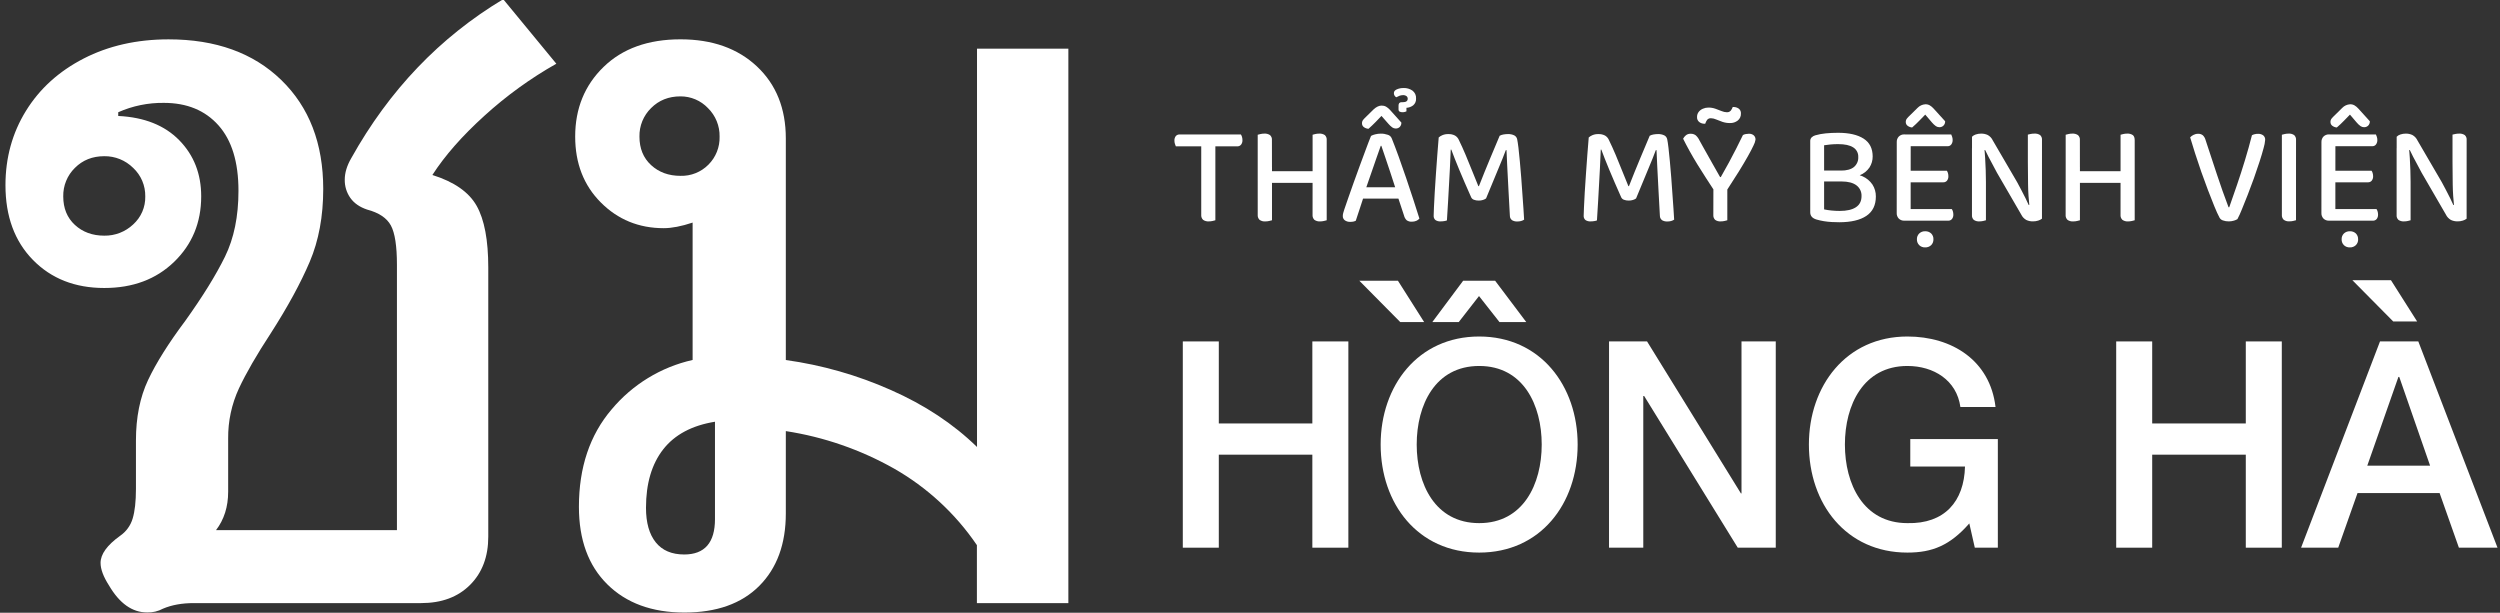
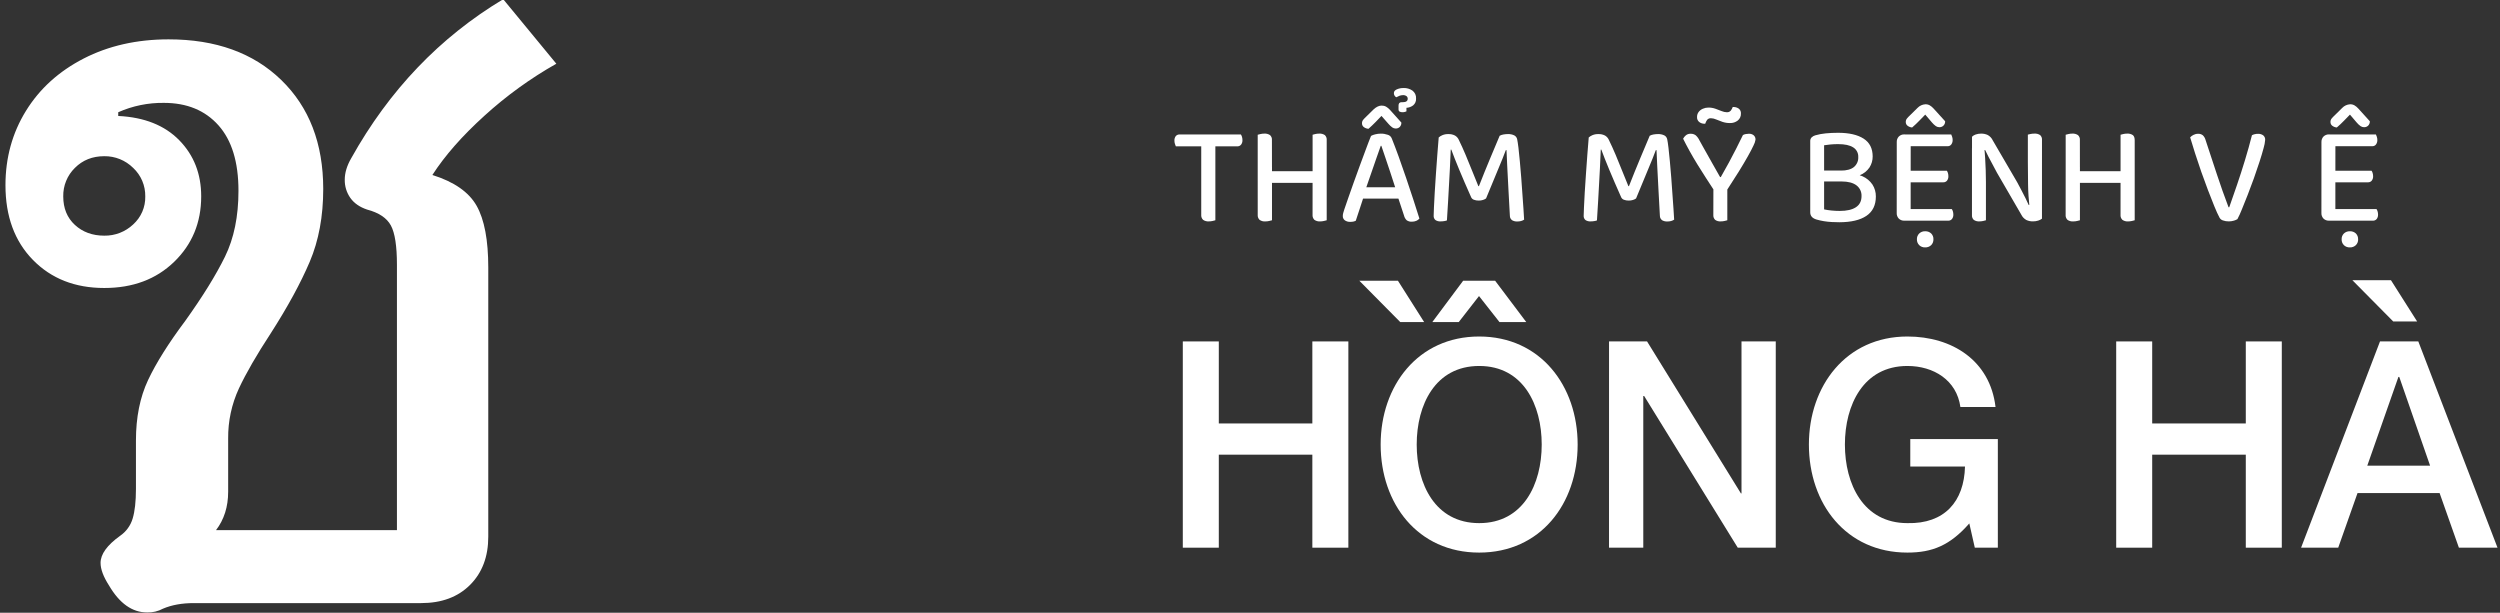
<svg xmlns="http://www.w3.org/2000/svg" width="204" height="50" viewBox="0 0 204 50" fill="none">
  <rect x="0" y="0" width="204" height="50" fill="#333333" stroke="none" />
  <g clip-path="url(#clip0_24_302)">
    <path d="M12.007 49.976C10.789 49.976 9.75 49.239 8.888 47.764C8.433 47.053 8.206 46.442 8.206 45.933C8.206 45.221 8.739 44.484 9.804 43.72C10.296 43.381 10.657 42.883 10.826 42.309C11.003 41.725 11.092 40.924 11.093 39.906V35.939C11.093 34.058 11.422 32.417 12.08 31.018C12.739 29.619 13.753 28.004 15.123 26.174C16.543 24.189 17.621 22.447 18.357 20.948C19.093 19.448 19.46 17.655 19.459 15.567C19.459 13.227 18.915 11.447 17.825 10.226C16.735 9.005 15.251 8.395 13.375 8.395C12.092 8.378 10.821 8.638 9.648 9.158V9.463C11.778 9.566 13.438 10.227 14.631 11.447C15.823 12.667 16.419 14.193 16.418 16.024C16.418 18.16 15.682 19.94 14.212 21.365C12.741 22.789 10.839 23.501 8.507 23.5C6.124 23.5 4.185 22.738 2.689 21.212C1.194 19.687 0.446 17.653 0.446 15.111C0.446 12.873 1.003 10.852 2.118 9.046C3.233 7.241 4.804 5.817 6.83 4.775C8.857 3.734 11.165 3.212 13.756 3.211C17.608 3.211 20.674 4.317 22.953 6.53C25.232 8.742 26.373 11.703 26.376 15.413C26.376 17.652 26.009 19.636 25.273 21.364C24.537 23.092 23.485 25.024 22.117 27.16C20.95 28.942 20.076 30.455 19.494 31.7C18.903 32.979 18.604 34.373 18.618 35.782V40.13C18.618 41.351 18.288 42.394 17.629 43.258H32.39V21.603C32.39 20.077 32.225 19.008 31.895 18.398C31.564 17.788 30.918 17.357 29.955 17.101C29.35 16.899 28.893 16.581 28.586 16.148C28.281 15.713 28.122 15.192 28.132 14.66C28.132 14.101 28.309 13.515 28.664 12.905C31.757 7.362 35.89 3.04 41.062 -0.063L45.397 5.2C43.294 6.388 41.329 7.809 39.541 9.435C37.716 11.087 36.297 12.702 35.282 14.279C37.054 14.834 38.258 15.671 38.892 16.791C39.526 17.911 39.843 19.591 39.843 21.831V43.796C39.843 45.425 39.348 46.735 38.36 47.725C37.371 48.716 36.04 49.212 34.366 49.213H15.809C14.845 49.213 14.008 49.365 13.299 49.668C12.902 49.882 12.457 49.988 12.007 49.976ZM10.866 18.315C11.185 18.027 11.439 17.674 11.61 17.279C11.78 16.884 11.864 16.457 11.854 16.027C11.861 15.591 11.777 15.159 11.607 14.758C11.436 14.357 11.184 13.997 10.866 13.7C10.555 13.392 10.187 13.149 9.782 12.985C9.377 12.821 8.944 12.74 8.507 12.746C7.544 12.746 6.745 13.064 6.112 13.7C5.803 14.002 5.559 14.364 5.396 14.765C5.232 15.165 5.153 15.594 5.161 16.027C5.161 16.994 5.478 17.77 6.112 18.354C6.745 18.937 7.544 19.23 8.507 19.23C9.382 19.245 10.228 18.917 10.866 18.316V18.315Z" fill="white" />
-     <path d="M49.559 47.683C48.012 46.157 47.239 44.047 47.24 41.351C47.24 38.147 48.127 35.502 49.901 33.416C51.604 31.376 53.929 29.955 56.518 29.373V18.163C55.605 18.467 54.819 18.619 54.16 18.619C52.132 18.619 50.421 17.92 49.027 16.521C47.633 15.123 46.935 13.33 46.935 11.143C46.935 8.854 47.709 6.959 49.255 5.459C50.801 3.959 52.893 3.209 55.529 3.209C58.116 3.209 60.195 3.946 61.766 5.421C63.337 6.897 64.123 8.855 64.123 11.296V29.378C67.076 29.788 69.958 30.61 72.684 31.82C75.448 33.039 77.794 34.59 79.724 36.473V3.974H87.178V49.213H79.715V44.483C77.964 41.908 75.648 39.77 72.947 38.231C70.213 36.689 67.224 35.655 64.123 35.178V41.898C64.123 44.39 63.401 46.36 61.956 47.81C60.511 49.259 58.47 49.984 55.834 49.984C53.196 49.979 51.105 49.212 49.559 47.683ZM57.81 13.434C58.109 13.134 58.344 12.777 58.5 12.384C58.656 11.99 58.731 11.569 58.719 11.146C58.727 10.713 58.647 10.284 58.483 9.884C58.32 9.483 58.077 9.121 57.768 8.819C57.479 8.515 57.131 8.273 56.745 8.109C56.359 7.945 55.944 7.862 55.525 7.864C54.56 7.864 53.762 8.183 53.129 8.819C52.82 9.121 52.577 9.483 52.413 9.883C52.25 10.284 52.17 10.713 52.179 11.146C52.179 12.113 52.495 12.888 53.129 13.472C53.763 14.056 54.561 14.348 55.525 14.349C55.948 14.361 56.369 14.287 56.762 14.129C57.155 13.972 57.512 13.735 57.81 13.434ZM58.342 42.348V34.413C56.466 34.717 55.059 35.467 54.121 36.663C53.184 37.86 52.714 39.45 52.713 41.432C52.713 42.653 52.978 43.594 53.508 44.254C54.038 44.915 54.811 45.245 55.828 45.246C57.505 45.246 58.344 44.28 58.343 42.348H58.342Z" fill="white" />
    <path d="M96.517 27.86H99.454V34.554H107.088V27.86H110.026V44.691H107.088V37.101H99.454V44.691H96.517V27.86Z" fill="white" />
    <path d="M128.736 36.275C128.736 41.108 125.705 45.091 120.699 45.091C115.693 45.091 112.661 41.105 112.661 36.275C112.661 31.492 115.693 27.459 120.699 27.459C125.705 27.459 128.736 31.489 128.736 36.275ZM114.072 22.909L116.21 26.28H114.26L110.923 22.909H114.072ZM115.603 36.275C115.603 39.505 117.107 42.687 120.703 42.687C124.299 42.687 125.804 39.505 125.804 36.275C125.804 33.045 124.299 29.863 120.703 29.863C117.107 29.863 115.603 33.046 115.603 36.275ZM119.034 26.28H116.877L119.392 22.909H122.003L124.542 26.28H122.356L120.687 24.158L119.034 26.28Z" fill="white" />
    <path d="M131.298 27.86H134.4L142.058 40.259H142.106V27.86H144.902V44.691H141.801L134.163 32.315H134.092V44.691H131.296L131.298 27.86Z" fill="white" />
    <path d="M163.024 44.691H161.144L160.696 42.711C159.122 44.502 157.688 45.091 155.644 45.091C150.638 45.091 147.606 41.105 147.606 36.275C147.606 31.492 150.638 27.459 155.644 27.459C159.287 27.459 162.389 29.416 162.835 33.21H159.968C159.663 31.018 157.783 29.863 155.644 29.863C152.048 29.863 150.544 33.052 150.544 36.275C150.544 39.498 152.048 42.687 155.644 42.687C158.675 42.758 160.274 40.919 160.344 38.067H155.879V35.828H163.024V44.691Z" fill="white" />
    <path d="M172.682 27.86H175.619V34.554H183.257V27.86H186.194V44.691H183.257V37.101H175.619V44.691H172.682V27.86Z" fill="white" />
    <path d="M194.208 27.86H197.334L203.797 44.691H200.646L199.072 40.236H192.373L190.799 44.691H187.768L194.208 27.86ZM195.101 22.862L197.239 26.233H195.289L191.952 22.862H195.101ZM193.171 37.996H198.295L195.78 30.759H195.71L193.171 37.996Z" fill="white" />
    <path d="M98.827 10.972L98.874 11.943H95.949C95.926 11.889 95.9 11.822 95.874 11.741C95.846 11.657 95.832 11.569 95.833 11.48C95.824 11.344 95.865 11.209 95.947 11.1C95.987 11.056 96.036 11.022 96.091 11C96.145 10.978 96.205 10.968 96.264 10.972H98.827ZM98.021 11.631H99.174V17.973C99.127 17.988 99.06 18.007 98.954 18.03C98.853 18.054 98.748 18.066 98.643 18.065C98.476 18.079 98.309 18.034 98.171 17.938C98.117 17.884 98.075 17.819 98.049 17.747C98.024 17.675 98.014 17.598 98.021 17.522V11.631ZM98.39 11.943L98.344 10.972H101.258C101.295 11.032 101.324 11.096 101.345 11.162C101.372 11.251 101.385 11.342 101.384 11.435C101.391 11.567 101.351 11.698 101.271 11.804C101.233 11.849 101.185 11.886 101.131 11.91C101.077 11.934 101.019 11.945 100.96 11.943H98.39Z" fill="white" />
    <path d="M103.795 14.784H102.629V10.995C102.682 10.98 102.759 10.961 102.856 10.938C102.958 10.914 103.062 10.902 103.167 10.903C103.332 10.891 103.496 10.934 103.634 11.025C103.69 11.076 103.733 11.14 103.76 11.211C103.787 11.283 103.797 11.359 103.789 11.435L103.795 14.784ZM102.629 13.63H103.795V17.974C103.742 17.989 103.667 18.008 103.568 18.031C103.464 18.056 103.358 18.068 103.251 18.067C103.084 18.081 102.917 18.036 102.78 17.939C102.725 17.885 102.684 17.82 102.658 17.748C102.632 17.676 102.622 17.599 102.63 17.523L102.629 13.63ZM107.73 14.924H103.25V13.972H107.73V14.924ZM108.259 14.785H107.108V10.995C107.155 10.98 107.227 10.961 107.327 10.938C107.429 10.914 107.534 10.902 107.638 10.903C107.805 10.89 107.971 10.932 108.111 11.025C108.165 11.079 108.207 11.146 108.233 11.219C108.258 11.291 108.268 11.369 108.259 11.446V14.785ZM107.108 13.63H108.259V17.974C108.206 17.989 108.131 18.008 108.032 18.031C107.932 18.055 107.83 18.067 107.727 18.067C107.559 18.081 107.392 18.035 107.254 17.939C107.2 17.885 107.159 17.82 107.133 17.748C107.107 17.676 107.097 17.599 107.105 17.523L107.108 13.63Z" fill="white" />
    <path d="M112.717 11.896H112.67C112.562 12.2 112.437 12.554 112.296 12.96C112.154 13.365 112.008 13.787 111.858 14.224C111.707 14.659 111.563 15.073 111.427 15.466L111.334 15.859C111.289 16.005 111.234 16.175 111.173 16.367C111.111 16.56 111.047 16.76 110.977 16.967L110.782 17.556C110.72 17.741 110.67 17.893 110.632 18.012C110.57 18.043 110.504 18.066 110.436 18.081C110.349 18.098 110.26 18.106 110.171 18.104C110.02 18.11 109.871 18.067 109.745 17.983C109.688 17.942 109.642 17.887 109.612 17.824C109.582 17.76 109.568 17.689 109.573 17.619C109.573 17.539 109.585 17.459 109.607 17.382C109.63 17.301 109.657 17.211 109.688 17.111C109.772 16.857 109.882 16.541 110.016 16.158C110.15 15.774 110.296 15.361 110.454 14.916C110.612 14.472 110.775 14.015 110.949 13.55C111.123 13.084 111.29 12.639 111.444 12.215C111.598 11.791 111.745 11.418 111.876 11.09C111.983 11.031 112.097 10.989 112.216 10.962C112.367 10.924 112.522 10.904 112.677 10.904C112.867 10.902 113.056 10.934 113.236 10.996C113.309 11.016 113.377 11.052 113.434 11.102C113.49 11.153 113.535 11.215 113.564 11.286C113.741 11.724 113.93 12.223 114.132 12.781C114.333 13.339 114.537 13.921 114.742 14.526C114.949 15.133 115.145 15.72 115.329 16.288C115.514 16.855 115.679 17.371 115.824 17.835C115.757 17.917 115.67 17.981 115.571 18.02C115.458 18.067 115.337 18.091 115.215 18.089C115.064 18.102 114.913 18.061 114.788 17.975C114.68 17.872 114.604 17.739 114.57 17.594L114.002 15.873L113.875 15.375C113.736 14.936 113.595 14.499 113.449 14.064C113.304 13.629 113.168 13.223 113.04 12.846C112.916 12.468 112.808 12.151 112.717 11.896ZM110.805 16.206L111.197 15.281H114.283L114.478 16.206H110.805ZM112.728 9.459C112.597 9.598 112.44 9.761 112.256 9.95C112.072 10.139 111.876 10.325 111.669 10.51C111.532 10.501 111.4 10.453 111.289 10.372C111.24 10.336 111.201 10.289 111.175 10.235C111.149 10.18 111.137 10.12 111.139 10.06C111.136 9.96 111.169 9.861 111.231 9.782C111.309 9.688 111.394 9.599 111.484 9.517L112.095 8.917C112.317 8.716 112.532 8.616 112.74 8.616C112.866 8.613 112.991 8.643 113.102 8.703C113.22 8.772 113.327 8.86 113.419 8.962L114.352 10.002C114.355 10.066 114.345 10.13 114.324 10.191C114.302 10.251 114.268 10.307 114.225 10.354C114.18 10.399 114.127 10.434 114.068 10.456C114.01 10.479 113.947 10.49 113.884 10.487C113.787 10.486 113.693 10.456 113.614 10.401C113.496 10.316 113.39 10.217 113.297 10.106L112.728 9.459ZM114.536 7.181C114.79 7.174 115.039 7.247 115.25 7.389C115.351 7.463 115.431 7.561 115.484 7.674C115.536 7.787 115.559 7.912 115.55 8.036C115.558 8.142 115.541 8.248 115.5 8.345C115.459 8.443 115.395 8.529 115.314 8.597C115.155 8.717 114.965 8.787 114.766 8.798V9.087C114.725 9.106 114.683 9.122 114.639 9.133C114.579 9.15 114.517 9.158 114.455 9.157C114.368 9.163 114.28 9.145 114.202 9.105C114.176 9.088 114.155 9.065 114.14 9.038C114.126 9.01 114.12 8.979 114.121 8.949V8.619C114.116 8.545 114.136 8.472 114.179 8.411C114.203 8.386 114.232 8.367 114.263 8.355C114.295 8.343 114.329 8.339 114.363 8.341H114.455C114.732 8.341 114.87 8.246 114.87 8.053C114.87 8.013 114.862 7.974 114.845 7.938C114.828 7.902 114.803 7.87 114.772 7.845C114.686 7.785 114.582 7.756 114.478 7.764C114.382 7.764 114.286 7.782 114.196 7.816C114.107 7.851 114.021 7.892 113.937 7.938C113.876 7.905 113.824 7.854 113.79 7.793C113.755 7.731 113.738 7.661 113.741 7.591C113.741 7.468 113.818 7.37 113.968 7.297C114.146 7.217 114.34 7.178 114.536 7.183V7.181Z" fill="white" />
    <path d="M121.262 16.194C121.186 16.247 121.103 16.288 121.014 16.315C120.901 16.352 120.782 16.369 120.663 16.367C120.527 16.371 120.392 16.347 120.265 16.298C120.214 16.279 120.167 16.25 120.128 16.212C120.089 16.174 120.058 16.129 120.038 16.078C119.67 15.254 119.35 14.513 119.076 13.855C118.803 13.197 118.586 12.648 118.426 12.208H118.38C118.358 12.763 118.335 13.279 118.311 13.756C118.288 14.233 118.263 14.693 118.236 15.137C118.209 15.58 118.184 16.032 118.161 16.494C118.138 16.955 118.108 17.452 118.069 17.985C117.999 18.012 117.925 18.031 117.85 18.041C117.755 18.058 117.659 18.066 117.563 18.065C117.408 18.079 117.253 18.038 117.125 17.951C117.076 17.906 117.039 17.851 117.015 17.789C116.991 17.727 116.982 17.66 116.987 17.594C116.987 17.486 116.994 17.265 117.01 16.93C117.026 16.595 117.046 16.191 117.073 15.717C117.101 15.243 117.132 14.741 117.171 14.209C117.21 13.677 117.247 13.152 117.285 12.633C117.322 12.114 117.362 11.641 117.398 11.217C117.485 11.139 117.584 11.077 117.691 11.033C117.846 10.967 118.013 10.936 118.18 10.941C118.37 10.933 118.559 10.974 118.728 11.061C118.877 11.15 118.993 11.286 119.056 11.448C119.233 11.811 119.414 12.209 119.597 12.644C119.781 13.079 119.96 13.516 120.133 13.955C120.306 14.394 120.473 14.806 120.634 15.191H120.68C120.988 14.405 121.293 13.65 121.596 12.927C121.899 12.203 122.157 11.587 122.372 11.078C122.466 11.027 122.567 10.992 122.672 10.975C122.794 10.952 122.917 10.941 123.041 10.941C123.22 10.933 123.397 10.968 123.559 11.044C123.621 11.076 123.676 11.121 123.718 11.178C123.76 11.234 123.788 11.299 123.801 11.368C123.831 11.507 123.866 11.734 123.905 12.051C123.943 12.367 123.981 12.734 124.019 13.16C124.056 13.586 124.094 14.027 124.132 14.489C124.171 14.952 124.199 15.4 124.23 15.856C124.261 16.311 124.29 16.708 124.316 17.069C124.342 17.43 124.361 17.716 124.368 17.924C124.289 17.976 124.201 18.014 124.11 18.038C124.006 18.064 123.9 18.075 123.793 18.073C123.654 18.077 123.517 18.043 123.395 17.975C123.336 17.935 123.288 17.881 123.255 17.817C123.221 17.754 123.205 17.683 123.206 17.611C123.167 16.894 123.129 16.197 123.092 15.52C123.055 14.843 123.023 14.221 122.995 13.655C122.967 13.089 122.946 12.621 122.931 12.251H122.874C122.728 12.651 122.523 13.163 122.258 13.788C121.993 14.413 121.661 15.215 121.262 16.194Z" fill="white" />
    <path d="M133.503 16.194C133.427 16.247 133.344 16.288 133.255 16.315C133.142 16.352 133.024 16.369 132.905 16.367C132.769 16.371 132.634 16.347 132.507 16.298C132.456 16.279 132.409 16.25 132.37 16.212C132.331 16.174 132.3 16.129 132.28 16.078C131.912 15.254 131.592 14.513 131.318 13.855C131.045 13.197 130.828 12.648 130.668 12.208H130.622C130.598 12.763 130.575 13.279 130.553 13.756C130.531 14.233 130.506 14.693 130.478 15.137C130.451 15.58 130.426 16.032 130.403 16.494C130.38 16.956 130.349 17.453 130.311 17.985C130.241 18.012 130.167 18.031 130.092 18.041C129.997 18.058 129.9 18.066 129.804 18.065C129.649 18.078 129.495 18.038 129.367 17.951C129.318 17.906 129.28 17.851 129.256 17.789C129.232 17.727 129.223 17.66 129.228 17.594C129.228 17.486 129.236 17.265 129.252 16.93C129.267 16.595 129.288 16.191 129.314 15.717C129.34 15.243 129.375 14.741 129.413 14.209C129.452 13.677 129.489 13.152 129.527 12.633C129.564 12.114 129.604 11.641 129.64 11.217C129.727 11.14 129.827 11.078 129.934 11.033C130.089 10.967 130.256 10.936 130.424 10.941C130.613 10.933 130.802 10.974 130.971 11.061C131.12 11.15 131.235 11.287 131.299 11.448C131.476 11.811 131.656 12.209 131.841 12.644C132.026 13.079 132.203 13.516 132.375 13.955C132.548 14.395 132.716 14.806 132.877 15.191H132.923C133.231 14.405 133.536 13.65 133.839 12.927C134.142 12.203 134.401 11.587 134.616 11.078C134.709 11.027 134.81 10.992 134.915 10.975C135.037 10.952 135.16 10.941 135.283 10.941C135.462 10.933 135.64 10.968 135.802 11.044C135.865 11.076 135.919 11.121 135.961 11.178C136.003 11.234 136.031 11.299 136.044 11.368C136.074 11.507 136.109 11.734 136.147 12.051C136.186 12.368 136.224 12.734 136.261 13.16C136.297 13.586 136.336 14.027 136.374 14.489C136.413 14.952 136.441 15.4 136.472 15.856C136.503 16.311 136.531 16.708 136.558 17.069C136.586 17.43 136.603 17.716 136.611 17.924C136.531 17.975 136.443 18.014 136.352 18.038C136.248 18.064 136.142 18.075 136.035 18.073C135.896 18.077 135.759 18.043 135.637 17.976C135.578 17.935 135.53 17.881 135.496 17.817C135.463 17.754 135.446 17.683 135.447 17.611C135.41 16.894 135.372 16.197 135.333 15.52C135.295 14.843 135.262 14.221 135.236 13.655C135.208 13.089 135.187 12.621 135.172 12.251H135.114C134.969 12.651 134.764 13.163 134.499 13.788C134.234 14.413 133.902 15.215 133.503 16.194Z" fill="white" />
    <path d="M140.897 15.547H139.875C139.668 15.231 139.448 14.892 139.213 14.53C138.979 14.168 138.746 13.801 138.516 13.427C138.285 13.052 138.071 12.686 137.871 12.324C137.671 11.962 137.495 11.627 137.342 11.319C137.397 11.215 137.471 11.123 137.56 11.048C137.669 10.955 137.809 10.908 137.952 10.914C138.102 10.907 138.251 10.952 138.373 11.042C138.5 11.159 138.604 11.3 138.677 11.458C138.753 11.604 138.849 11.777 138.965 11.977C139.079 12.177 139.204 12.395 139.333 12.631C139.463 12.866 139.594 13.098 139.725 13.329L140.088 13.97L140.359 14.449H140.417C140.662 14.026 140.884 13.627 141.084 13.254C141.284 12.88 141.478 12.511 141.665 12.145C141.854 11.78 142.04 11.405 142.224 11.019C142.298 10.979 142.378 10.951 142.46 10.938C142.542 10.923 142.625 10.915 142.708 10.914C142.851 10.906 142.993 10.951 143.105 11.042C143.154 11.087 143.193 11.143 143.218 11.204C143.242 11.266 143.253 11.333 143.249 11.399C143.222 11.563 143.168 11.722 143.088 11.868C142.98 12.102 142.826 12.397 142.627 12.751C142.428 13.106 142.182 13.52 141.89 13.993C141.597 14.466 141.265 14.985 140.897 15.547ZM139.399 8.778C139.599 8.775 139.799 8.809 139.987 8.876C140.163 8.942 140.328 9.004 140.488 9.067C140.621 9.123 140.764 9.155 140.908 9.159C140.969 9.164 141.029 9.155 141.085 9.131C141.141 9.108 141.191 9.072 141.231 9.026C141.3 8.937 141.354 8.837 141.392 8.731H141.45C141.601 8.729 141.75 8.773 141.876 8.859C141.938 8.905 141.988 8.966 142.02 9.037C142.052 9.108 142.066 9.185 142.059 9.263C142.065 9.371 142.044 9.479 142 9.578C141.957 9.677 141.89 9.764 141.806 9.832C141.623 9.976 141.394 10.05 141.161 10.041C140.952 10.043 140.744 10.009 140.546 9.942C140.357 9.877 140.186 9.811 140.033 9.746C139.902 9.686 139.762 9.653 139.618 9.648C139.559 9.643 139.499 9.652 139.444 9.675C139.389 9.698 139.34 9.734 139.302 9.78C139.233 9.877 139.18 9.984 139.146 10.098H139.089C138.936 10.101 138.785 10.052 138.662 9.96C138.601 9.913 138.552 9.851 138.52 9.781C138.488 9.71 138.474 9.633 138.478 9.556C138.473 9.404 138.52 9.254 138.611 9.133C138.701 9.019 138.818 8.93 138.952 8.873C139.093 8.811 139.245 8.778 139.399 8.778ZM139.814 15.05H140.949V17.973C140.902 17.988 140.835 18.007 140.73 18.03C140.628 18.054 140.524 18.066 140.419 18.065C140.253 18.08 140.088 18.035 139.952 17.938C139.9 17.885 139.861 17.821 139.836 17.752C139.811 17.682 139.801 17.607 139.808 17.534L139.814 15.05Z" fill="white" />
    <path d="M150.282 14.808L150.593 14.125C151.065 14.11 151.534 14.196 151.969 14.379C152.303 14.523 152.589 14.76 152.794 15.062C152.979 15.351 153.075 15.689 153.07 16.032C153.07 16.741 152.812 17.268 152.298 17.614C151.783 17.961 151.046 18.134 150.087 18.135C149.887 18.135 149.679 18.129 149.465 18.117C149.25 18.105 149.037 18.082 148.825 18.048C148.625 18.015 148.428 17.971 148.233 17.915C147.888 17.815 147.715 17.619 147.715 17.326V11.518C147.712 11.462 147.72 11.406 147.74 11.353C147.76 11.3 147.79 11.252 147.828 11.211C147.911 11.133 148.012 11.075 148.121 11.044C148.404 10.963 148.693 10.909 148.985 10.882C149.3 10.852 149.635 10.836 149.988 10.836C150.878 10.836 151.571 10.994 152.066 11.309C152.561 11.625 152.809 12.111 152.81 12.765C152.813 13.084 152.723 13.398 152.55 13.666C152.35 13.958 152.067 14.181 151.738 14.307C151.282 14.48 150.797 14.561 150.311 14.544L150.219 13.92C150.686 13.92 151.039 13.824 151.278 13.632C151.397 13.532 151.491 13.407 151.553 13.264C151.615 13.122 151.643 12.967 151.634 12.812C151.642 12.655 151.607 12.5 151.534 12.362C151.461 12.224 151.353 12.108 151.22 12.026C150.944 11.849 150.538 11.761 149.999 11.761C149.786 11.759 149.573 11.769 149.36 11.789C149.172 11.808 149.001 11.83 148.847 11.853V17.086C149.045 17.128 149.245 17.159 149.446 17.178C149.674 17.201 149.901 17.212 150.128 17.212C150.697 17.212 151.135 17.112 151.441 16.912C151.748 16.711 151.901 16.407 151.901 16.001C151.908 15.833 151.874 15.666 151.803 15.514C151.732 15.362 151.625 15.23 151.492 15.128C151.215 14.916 150.812 14.809 150.282 14.808ZM151.491 13.918V14.808H148.486V13.918H151.491Z" fill="white" />
    <path d="M155.91 15.328H154.775V11.597C154.771 11.513 154.784 11.43 154.812 11.352C154.841 11.274 154.885 11.202 154.942 11.141C155.002 11.082 155.073 11.037 155.151 11.007C155.229 10.977 155.312 10.964 155.396 10.968C155.501 10.967 155.605 10.979 155.707 11.002C155.779 11.016 155.848 11.04 155.914 11.072L155.91 15.328ZM154.775 13.595H155.91V17.904C155.872 17.919 155.797 17.94 155.704 17.967C155.602 17.994 155.498 18.007 155.393 18.007C155.309 18.011 155.226 17.998 155.147 17.968C155.069 17.939 154.998 17.893 154.938 17.834C154.882 17.773 154.837 17.702 154.809 17.623C154.78 17.545 154.767 17.462 154.772 17.379L154.775 13.595ZM155.397 11.931V10.972H159.22C159.249 11.034 159.274 11.098 159.295 11.163C159.323 11.247 159.337 11.335 159.336 11.423C159.341 11.556 159.301 11.686 159.222 11.792C159.186 11.838 159.139 11.875 159.086 11.899C159.033 11.923 158.975 11.934 158.917 11.931H155.397ZM155.397 14.877V13.93H158.862C158.901 13.986 158.93 14.049 158.949 14.115C158.975 14.2 158.989 14.29 158.988 14.38C158.995 14.511 158.954 14.64 158.875 14.744C158.836 14.79 158.787 14.825 158.732 14.848C158.677 14.871 158.618 14.88 158.558 14.877H155.397ZM155.397 18.007V17.06H159.267C159.305 17.115 159.334 17.175 159.353 17.24C159.38 17.327 159.394 17.419 159.393 17.511C159.399 17.642 159.359 17.77 159.279 17.874C159.24 17.919 159.191 17.955 159.136 17.978C159.081 18.001 159.022 18.011 158.962 18.007H155.397ZM157.1 9.352C156.962 9.491 156.802 9.654 156.622 9.843C156.442 10.031 156.245 10.218 156.03 10.403C155.896 10.393 155.768 10.345 155.661 10.264C155.612 10.228 155.573 10.181 155.547 10.127C155.521 10.073 155.509 10.013 155.511 9.953C155.508 9.853 155.541 9.754 155.603 9.675C155.681 9.581 155.766 9.492 155.856 9.41L156.467 8.808C156.636 8.63 156.866 8.522 157.112 8.509C157.236 8.505 157.359 8.535 157.468 8.596C157.584 8.666 157.689 8.753 157.779 8.855L158.724 9.895C158.727 9.96 158.717 10.024 158.694 10.085C158.671 10.145 158.636 10.2 158.591 10.247C158.547 10.292 158.493 10.326 158.435 10.349C158.376 10.372 158.313 10.383 158.25 10.38C158.15 10.38 158.052 10.35 157.969 10.294C157.851 10.209 157.745 10.11 157.652 9.999L157.1 9.352ZM157.768 19.529C157.771 19.616 157.756 19.703 157.725 19.785C157.693 19.866 157.645 19.94 157.584 20.003C157.518 20.065 157.44 20.114 157.355 20.146C157.27 20.178 157.18 20.192 157.089 20.187C157 20.191 156.911 20.177 156.828 20.145C156.745 20.113 156.669 20.065 156.605 20.003C156.544 19.941 156.495 19.866 156.464 19.785C156.432 19.703 156.417 19.616 156.42 19.529C156.416 19.44 156.431 19.351 156.464 19.268C156.497 19.186 156.547 19.111 156.611 19.049C156.74 18.929 156.912 18.864 157.089 18.871C157.179 18.866 157.269 18.879 157.354 18.91C157.439 18.941 157.517 18.988 157.584 19.049C157.647 19.113 157.695 19.188 157.727 19.271C157.759 19.355 157.773 19.443 157.768 19.532V19.529Z" fill="white" />
    <path d="M166.624 16.471V17.844C166.532 17.914 166.429 17.967 166.319 18C166.179 18.045 166.034 18.066 165.887 18.064C165.701 18.068 165.515 18.029 165.346 17.95C165.165 17.849 165.02 17.694 164.931 17.506L162.95 14.089C162.843 13.889 162.723 13.675 162.609 13.448C162.496 13.222 162.37 13.002 162.259 12.79C162.147 12.578 162.056 12.395 161.987 12.241L160.916 12.495V11.157C161.001 11.071 161.106 11.007 161.222 10.972C161.361 10.926 161.507 10.902 161.653 10.903C161.842 10.898 162.029 10.937 162.201 11.017C162.38 11.116 162.523 11.269 162.609 11.455L164.602 14.872C164.709 15.072 164.829 15.287 164.943 15.513C165.056 15.74 165.179 15.962 165.283 16.177C165.388 16.392 165.474 16.578 165.543 16.732L166.624 16.471ZM160.912 12.093L161.913 12.035C161.944 12.297 161.97 12.59 161.988 12.913C162.006 13.236 162.024 13.565 162.035 13.895C162.046 14.225 162.052 14.542 162.052 14.842V17.973C162.006 17.988 161.938 18.007 161.834 18.03C161.732 18.054 161.628 18.066 161.523 18.065C161.36 18.078 161.197 18.035 161.062 17.944C161.008 17.893 160.967 17.831 160.941 17.762C160.915 17.693 160.905 17.618 160.912 17.545V12.093ZM166.624 16.876L165.61 16.934C165.542 16.302 165.497 15.674 165.49 15.045C165.483 14.416 165.473 13.812 165.473 13.223V10.984C165.527 10.969 165.602 10.952 165.7 10.932C165.8 10.912 165.902 10.902 166.004 10.903C166.171 10.89 166.337 10.932 166.477 11.025C166.53 11.075 166.572 11.137 166.598 11.207C166.624 11.276 166.634 11.35 166.626 11.423L166.624 16.876Z" fill="white" />
    <path d="M169.722 14.784H168.559V10.995C168.612 10.98 168.69 10.961 168.786 10.938C168.888 10.914 168.992 10.902 169.097 10.903C169.261 10.891 169.425 10.934 169.563 11.025C169.619 11.076 169.662 11.14 169.689 11.211C169.716 11.282 169.726 11.359 169.718 11.435L169.722 14.784ZM168.559 13.63H169.722V17.974C169.668 17.989 169.593 18.008 169.495 18.031C169.391 18.056 169.284 18.068 169.178 18.067C169.01 18.081 168.843 18.036 168.705 17.939C168.651 17.885 168.61 17.82 168.584 17.748C168.558 17.676 168.548 17.599 168.556 17.523L168.559 13.63ZM173.66 14.924H169.181V13.972H173.66V14.924ZM174.191 14.785H173.038V10.995C173.085 10.98 173.157 10.961 173.257 10.938C173.359 10.914 173.464 10.902 173.568 10.903C173.735 10.89 173.901 10.932 174.041 11.025C174.141 11.106 174.191 11.246 174.191 11.446V14.785ZM173.038 13.63H174.191V17.974C174.136 17.989 174.061 18.008 173.964 18.031C173.864 18.055 173.761 18.067 173.658 18.067C173.491 18.081 173.324 18.035 173.186 17.939C173.132 17.885 173.09 17.82 173.064 17.748C173.038 17.676 173.029 17.599 173.036 17.523L173.038 13.63Z" fill="white" />
    <path d="M182.574 17.881C182.488 17.933 182.395 17.974 182.297 18.002C182.16 18.045 182.016 18.067 181.872 18.065C181.707 18.069 181.543 18.041 181.388 17.985C181.269 17.948 181.17 17.866 181.111 17.757C180.988 17.529 180.846 17.217 180.685 16.821C180.524 16.424 180.351 15.985 180.167 15.504C179.982 15.019 179.799 14.52 179.62 14.009C179.441 13.497 179.274 12.998 179.119 12.512C178.968 12.027 178.834 11.592 178.716 11.207C178.793 11.127 178.882 11.06 178.981 11.01C179.098 10.948 179.229 10.916 179.361 10.918C179.502 10.909 179.642 10.953 179.753 11.04C179.858 11.143 179.934 11.273 179.971 11.415L180.887 14.193C181.182 15.091 181.503 15.997 181.849 16.913H181.906C182.106 16.351 182.317 15.743 182.539 15.091C182.762 14.438 182.979 13.764 183.19 13.069C183.401 12.376 183.59 11.698 183.758 11.036C183.829 10.997 183.905 10.968 183.985 10.95C184.076 10.929 184.169 10.919 184.262 10.92C184.409 10.914 184.555 10.957 184.676 11.042C184.731 11.087 184.775 11.144 184.803 11.21C184.831 11.275 184.843 11.347 184.837 11.418C184.819 11.643 184.776 11.866 184.71 12.082C184.626 12.4 184.515 12.774 184.376 13.202C184.238 13.63 184.086 14.077 183.921 14.542C183.752 15.008 183.582 15.463 183.409 15.908C183.236 16.353 183.078 16.749 182.933 17.095C182.828 17.363 182.708 17.626 182.574 17.881Z" fill="white" />
-     <path d="M187.354 14.769H186.201V10.995C186.248 10.98 186.323 10.961 186.428 10.938C186.532 10.914 186.638 10.903 186.745 10.903C186.908 10.89 187.07 10.933 187.206 11.025C187.26 11.077 187.302 11.141 187.328 11.212C187.354 11.283 187.364 11.36 187.356 11.435L187.354 14.769ZM186.201 13.615H187.354V17.97C187.307 17.985 187.24 18.004 187.134 18.027C187.032 18.051 186.928 18.062 186.823 18.062C186.656 18.076 186.489 18.031 186.351 17.934C186.297 17.881 186.255 17.815 186.229 17.744C186.203 17.672 186.194 17.595 186.201 17.519V13.615Z" fill="white" />
    <path d="M190.566 15.328H189.43V11.597C189.426 11.513 189.439 11.43 189.468 11.352C189.496 11.274 189.54 11.202 189.597 11.141C189.657 11.082 189.728 11.037 189.806 11.007C189.884 10.977 189.968 10.964 190.051 10.968C190.156 10.967 190.26 10.979 190.362 11.002C190.434 11.016 190.504 11.039 190.569 11.072L190.566 15.328ZM189.43 13.595H190.566V17.904C190.528 17.919 190.459 17.94 190.359 17.967C190.257 17.994 190.153 18.007 190.048 18.007C189.964 18.011 189.881 17.998 189.803 17.968C189.725 17.939 189.653 17.893 189.594 17.834C189.537 17.773 189.493 17.702 189.464 17.623C189.435 17.545 189.423 17.462 189.427 17.379L189.43 13.595ZM190.052 11.931V10.972H193.875C193.905 11.034 193.93 11.097 193.95 11.163C193.978 11.247 193.992 11.335 193.991 11.423C193.997 11.556 193.956 11.686 193.878 11.792C193.841 11.838 193.795 11.874 193.742 11.899C193.688 11.923 193.63 11.934 193.572 11.931H190.052ZM190.052 14.877V13.93H193.519C193.558 13.986 193.587 14.049 193.605 14.115C193.633 14.2 193.646 14.29 193.646 14.38C193.653 14.511 193.612 14.64 193.532 14.744C193.493 14.79 193.445 14.825 193.39 14.848C193.335 14.871 193.275 14.88 193.216 14.877H190.052ZM190.052 18.007V17.06H193.922C193.96 17.115 193.989 17.175 194.008 17.24C194.037 17.327 194.05 17.419 194.049 17.511C194.055 17.642 194.015 17.77 193.936 17.874C193.897 17.919 193.848 17.955 193.793 17.978C193.738 18.001 193.678 18.011 193.619 18.007H190.052ZM191.756 9.352C191.617 9.491 191.458 9.654 191.278 9.843C191.097 10.031 190.9 10.218 190.685 10.403C190.551 10.393 190.423 10.344 190.316 10.264C190.268 10.228 190.229 10.181 190.203 10.127C190.177 10.073 190.165 10.013 190.167 9.953C190.164 9.852 190.197 9.754 190.259 9.675C190.337 9.581 190.422 9.492 190.512 9.41L191.122 8.808C191.291 8.63 191.522 8.523 191.767 8.509C191.892 8.505 192.015 8.535 192.125 8.596C192.241 8.666 192.345 8.753 192.436 8.855L193.379 9.895C193.382 9.96 193.372 10.024 193.349 10.085C193.327 10.145 193.292 10.2 193.247 10.247C193.203 10.291 193.15 10.326 193.091 10.349C193.032 10.372 192.97 10.383 192.907 10.38C192.806 10.38 192.708 10.35 192.624 10.294C192.506 10.209 192.4 10.11 192.307 9.999L191.756 9.352ZM192.424 19.529C192.427 19.616 192.412 19.703 192.381 19.785C192.349 19.866 192.301 19.941 192.239 20.003C192.174 20.066 192.096 20.114 192.011 20.146C191.926 20.178 191.835 20.192 191.744 20.187C191.655 20.191 191.567 20.177 191.483 20.145C191.4 20.113 191.324 20.065 191.26 20.003C191.199 19.94 191.151 19.866 191.12 19.785C191.088 19.703 191.073 19.616 191.077 19.529C191.073 19.44 191.087 19.351 191.12 19.269C191.153 19.186 191.203 19.111 191.266 19.049C191.396 18.929 191.568 18.865 191.744 18.871C191.834 18.866 191.925 18.879 192.01 18.91C192.095 18.941 192.173 18.988 192.239 19.049C192.301 19.113 192.35 19.188 192.381 19.272C192.412 19.355 192.426 19.444 192.421 19.532L192.424 19.529Z" fill="white" />
-     <path d="M201.276 16.471V17.845C201.184 17.914 201.081 17.967 200.971 18C200.831 18.045 200.686 18.066 200.539 18.064C200.352 18.067 200.167 18.029 199.998 17.95C199.817 17.849 199.672 17.694 199.583 17.506L197.603 14.09L197.262 13.448C197.139 13.221 197.022 13.002 196.91 12.79C196.799 12.578 196.709 12.395 196.64 12.241L195.568 12.495V11.157C195.653 11.071 195.758 11.008 195.874 10.972C196.013 10.926 196.159 10.902 196.306 10.903C196.495 10.898 196.682 10.937 196.852 11.017C197.032 11.116 197.175 11.27 197.262 11.455L199.254 14.872C199.361 15.072 199.475 15.286 199.595 15.513C199.718 15.741 199.831 15.962 199.935 16.177C200.04 16.392 200.125 16.578 200.194 16.732L201.276 16.471ZM195.564 12.093L196.566 12.035C196.597 12.297 196.622 12.59 196.641 12.913C196.661 13.236 196.675 13.565 196.687 13.895C196.698 14.225 196.705 14.542 196.705 14.842V17.973C196.658 17.988 196.591 18.007 196.486 18.03C196.384 18.054 196.279 18.066 196.175 18.065C196.012 18.078 195.849 18.035 195.714 17.944C195.66 17.893 195.618 17.831 195.592 17.762C195.566 17.693 195.557 17.619 195.564 17.545V12.093ZM201.276 16.876L200.263 16.934C200.194 16.302 200.15 15.674 200.142 15.045C200.134 14.416 200.125 13.812 200.125 13.223V10.984C200.179 10.969 200.254 10.952 200.352 10.933C200.452 10.912 200.555 10.903 200.657 10.903C200.824 10.889 200.989 10.932 201.128 11.025C201.182 11.075 201.224 11.137 201.25 11.207C201.276 11.276 201.286 11.35 201.278 11.423L201.276 16.876Z" fill="white" />
  </g>
  <defs>
    <clipPath id="clip0_24_302">
      <rect width="204" height="50" fill="white" />
    </clipPath>
  </defs>
</svg>